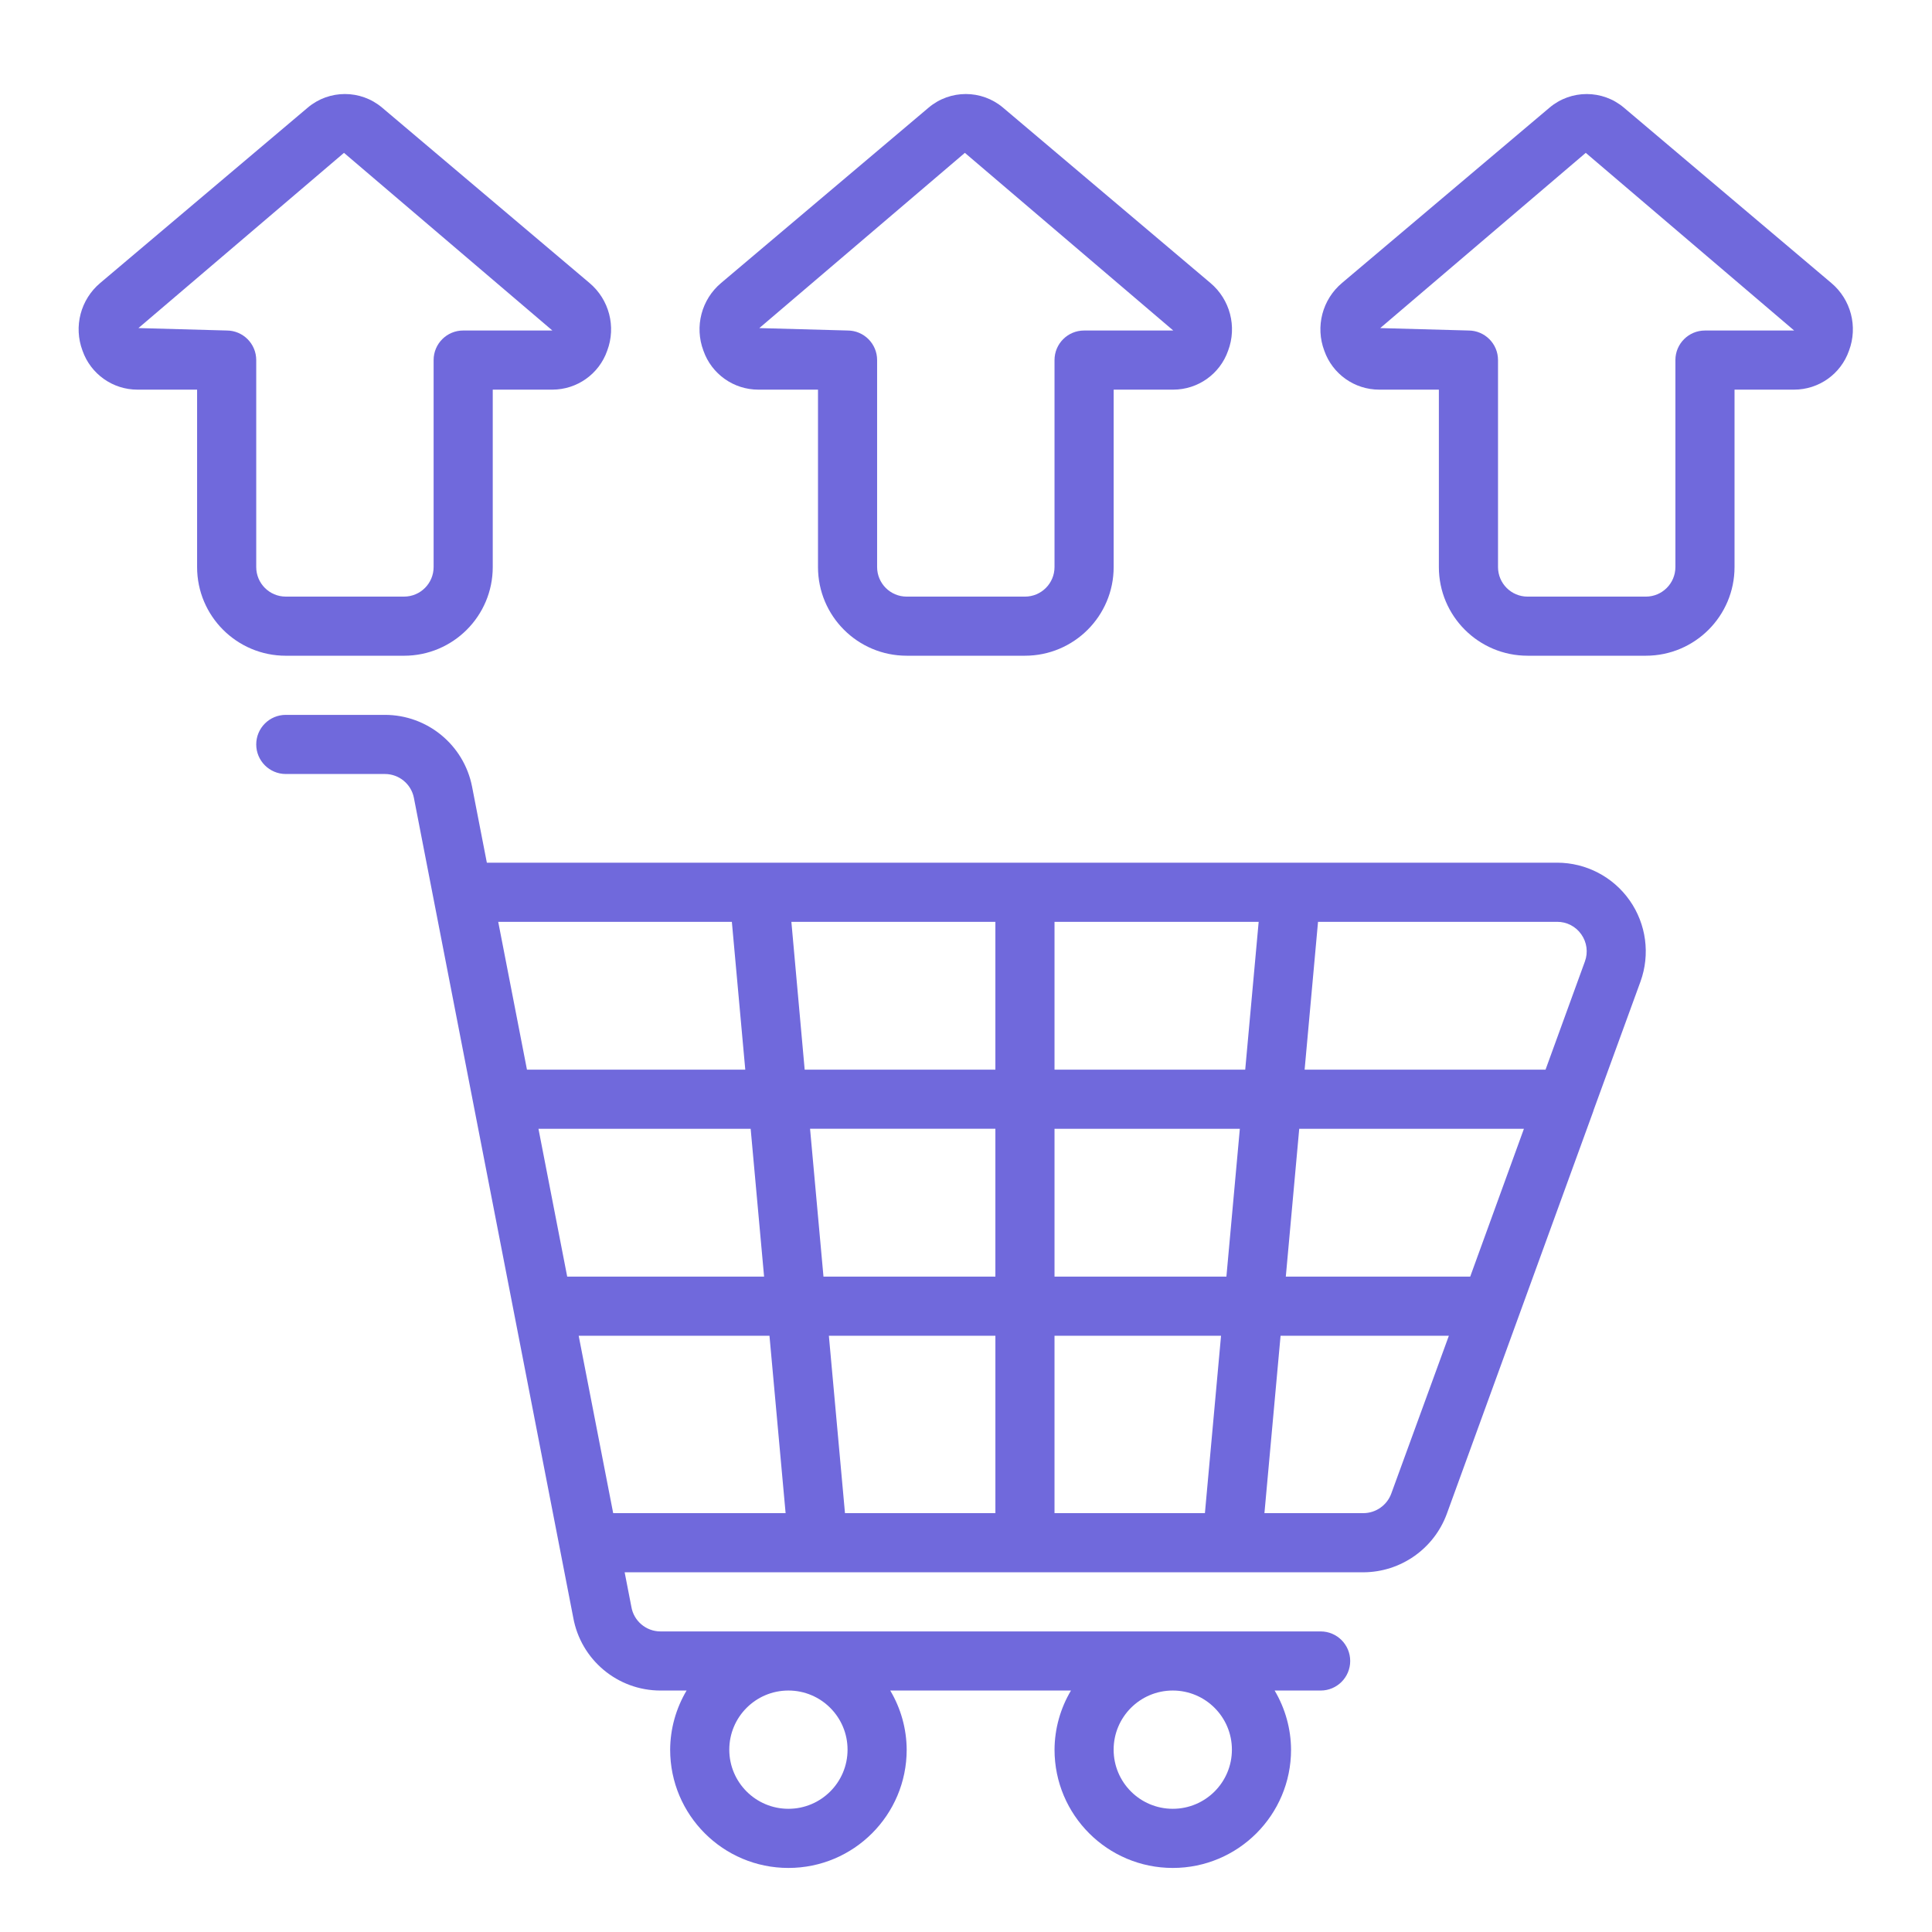
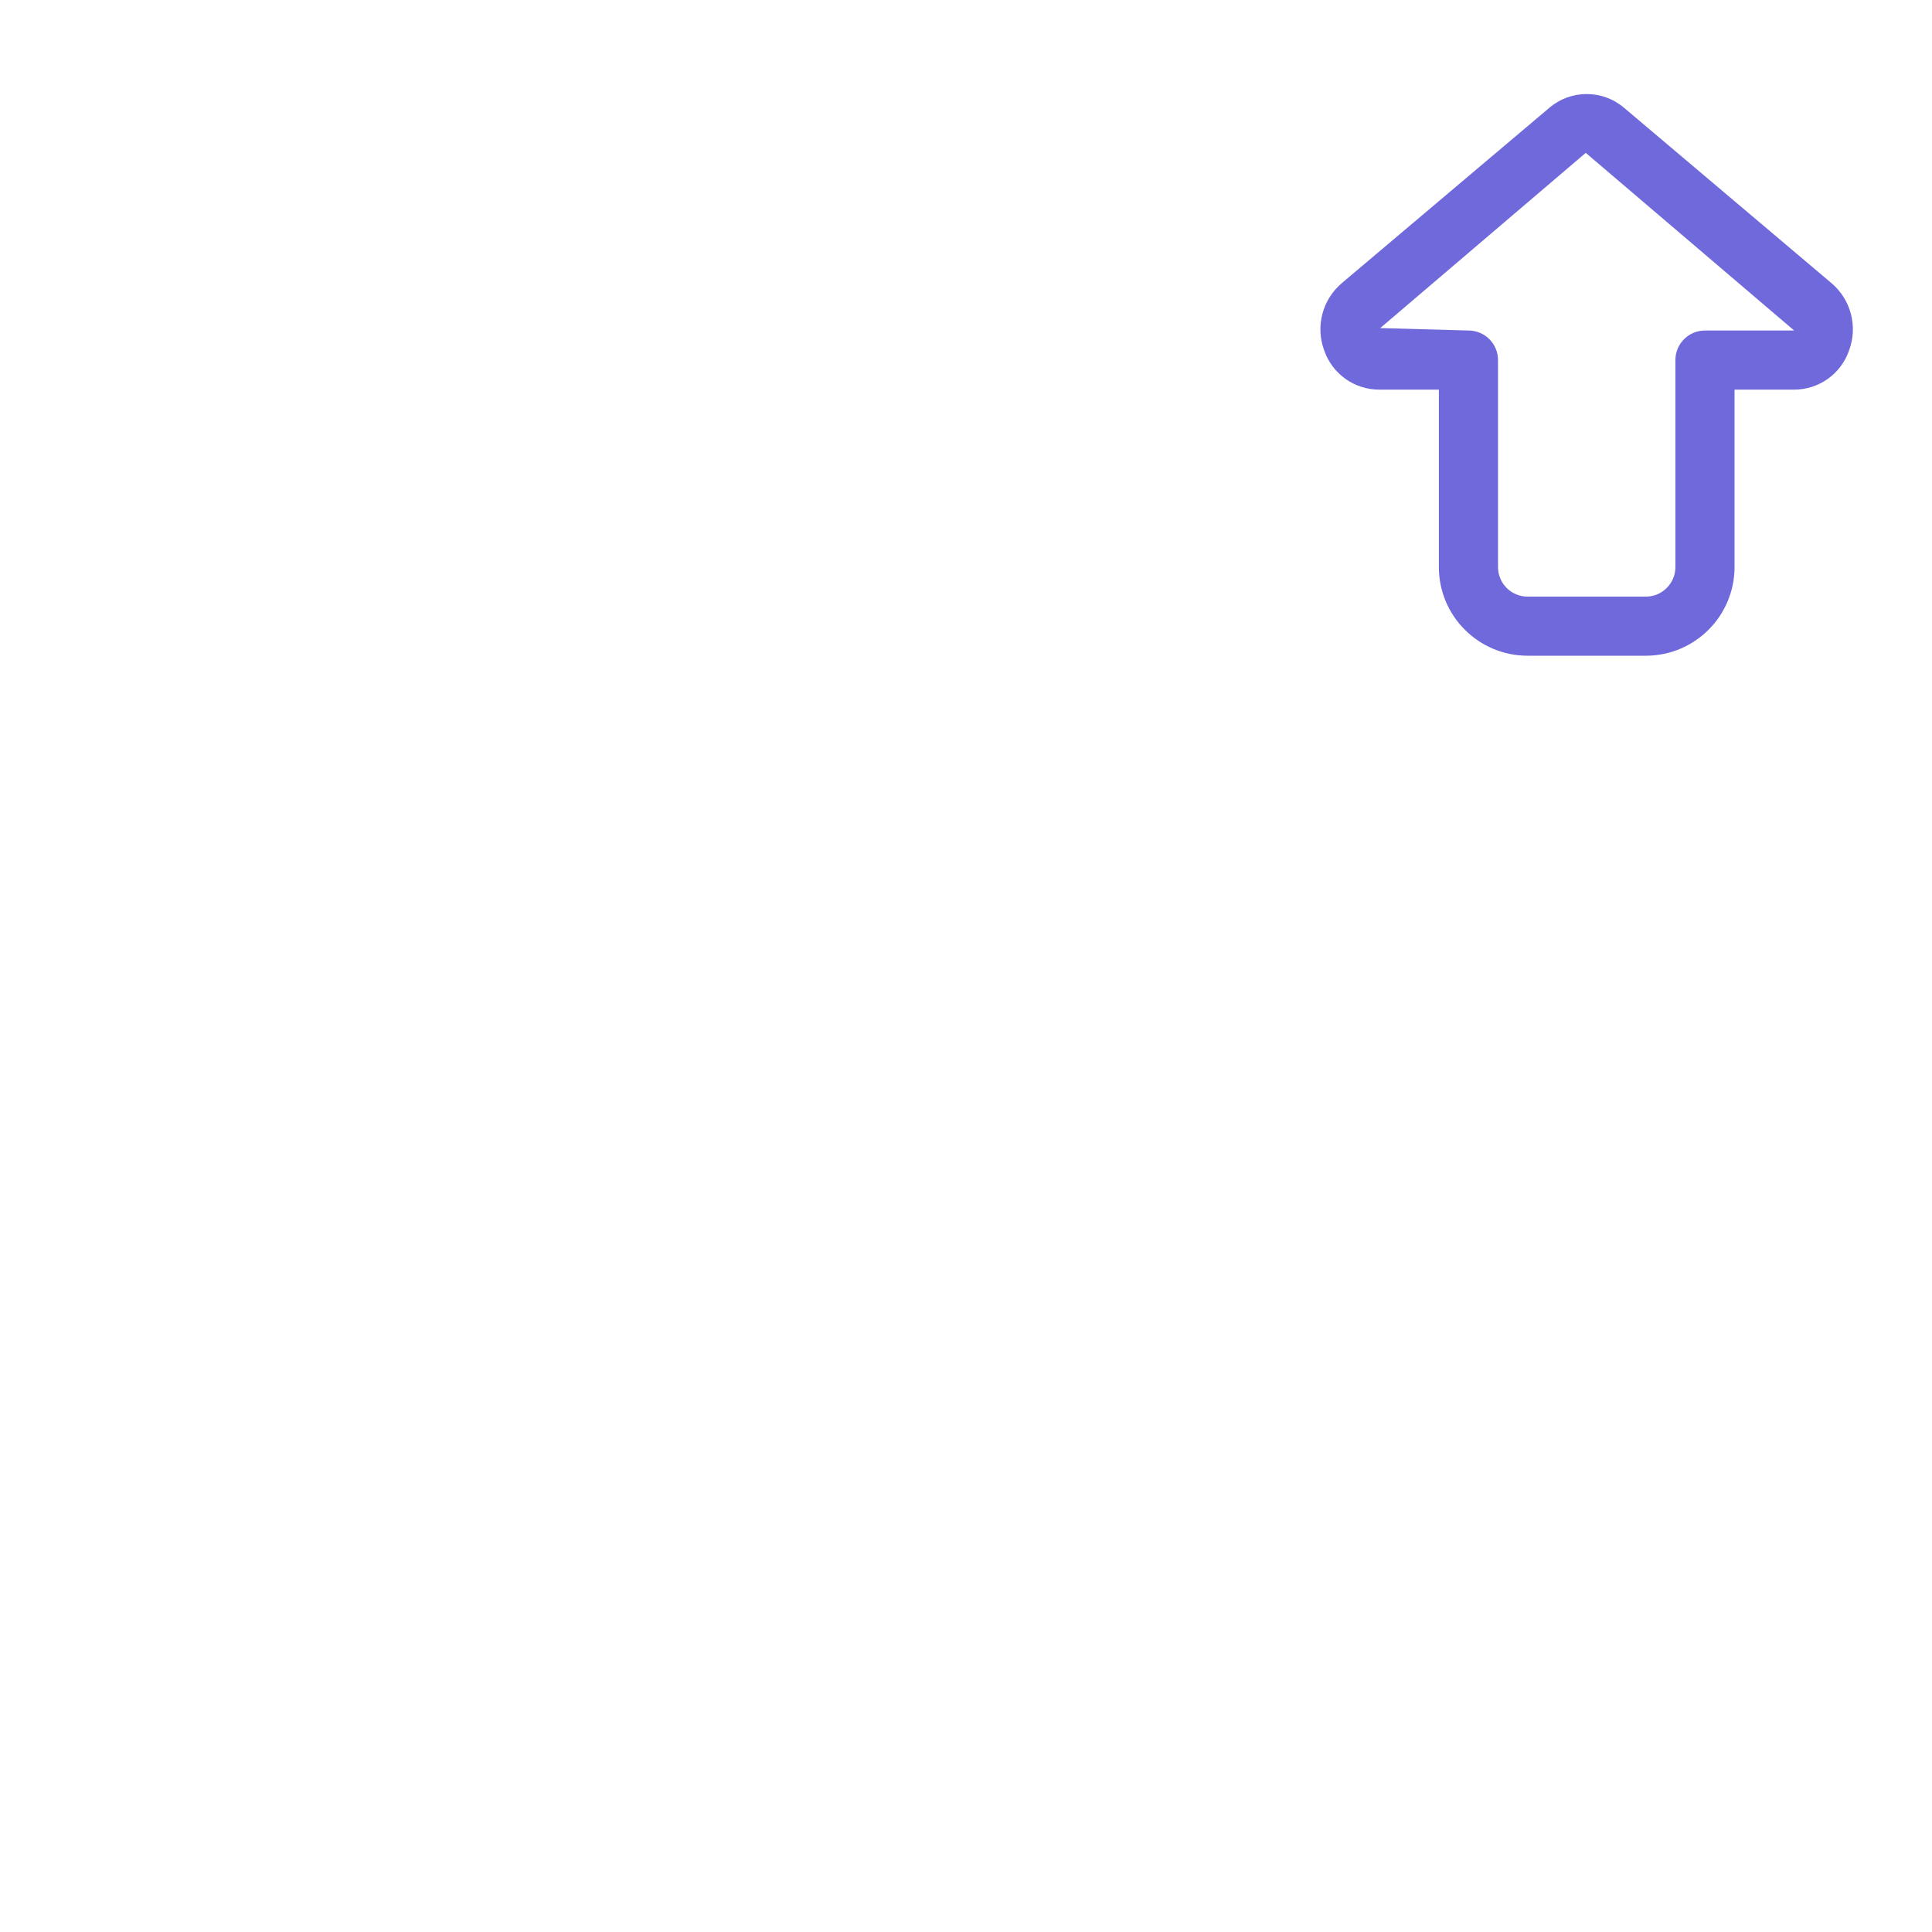
<svg xmlns="http://www.w3.org/2000/svg" version="1.1" x="0px" y="0px" width="130px" height="130px" viewBox="-5.291 -6.327 130 130" enable-background="new -5.291 -6.327 130 130" xml:space="preserve">
  <defs>
</defs>
-   <path id="Shape_7_" fill="#7069DC" d="M26.473,46.603c-0.55-2.804-3.007-4.827-5.865-4.828h-6.669c-1.099,0-1.989,0.891-1.989,1.989  c0,1.099,0.891,1.99,1.989,1.99h6.669c0.952,0,1.77,0.675,1.952,1.609l10.719,55.143c0.508,2.847,2.983,4.92,5.875,4.92h1.754  c-0.716,1.204-1.098,2.578-1.106,3.979c0,4.396,3.563,7.958,7.958,7.958c4.395,0,7.958-3.563,7.958-7.958  c-0.008-1.4-0.39-2.774-1.106-3.979h12.16c-0.716,1.204-1.099,2.578-1.106,3.979c0,4.396,3.563,7.958,7.958,7.958  c4.395,0,7.957-3.563,7.957-7.958c-0.008-1.4-0.39-2.774-1.105-3.979h3.096c1.099,0,1.989-0.891,1.989-1.989  s-0.891-1.989-1.989-1.989H39.154c-0.975,0-1.807-0.707-1.964-1.669l-0.45-2.31h49.714c2.508-0.012,4.745-1.581,5.609-3.936  l9.866-27.116v-0.018l3.165-8.68c0.661-1.829,0.39-3.865-0.727-5.457c-1.117-1.592-2.939-2.54-4.884-2.541H27.468L26.473,46.603z   M51.739,111.404c0,2.198-1.781,3.979-3.979,3.979c-2.197,0-3.979-1.781-3.979-3.979c0-2.197,1.781-3.979,3.979-3.979  C49.958,107.425,51.739,109.207,51.739,111.404z M77.601,111.404c0,2.198-1.781,3.979-3.979,3.979s-3.979-1.781-3.979-3.979  c0-2.197,1.781-3.979,3.979-3.979S77.601,109.207,77.601,111.404z M93.636,79.574H81.228l0.903-9.947H97.25L93.636,79.574z   M77.231,79.574H65.665v-9.947h12.47L77.231,79.574z M65.665,83.552H76.87l-1.085,11.937h-10.12V83.552z M61.686,95.489h-10.12  l-1.084-11.937h11.205V95.489z M65.665,65.648v-9.947h13.737l-0.905,9.947H65.665z M61.686,65.648H48.854l-0.895-9.947h13.727  V65.648z M61.686,69.626v9.947H50.119l-0.903-9.947H61.686z M46.123,79.574H32.875l-1.934-9.947h14.278L46.123,79.574z   M33.647,83.552h12.838l1.086,11.937H35.969L33.647,83.552z M88.327,94.167c-0.286,0.788-1.033,1.316-1.872,1.322H79.79  l1.086-11.937H92.2L88.327,94.167z M101.111,56.544c0.376,0.529,0.468,1.21,0.244,1.82l-2.65,7.284H82.494l0.902-9.947h16.089  C100.132,55.696,100.741,56.012,101.111,56.544L101.111,56.544z M43.954,55.701l0.903,9.947h-14.69l-1.934-9.947H43.954z" />
-   <path id="Shape_6_" fill="#7069DC" d="M55.718,37.795h7.958c3.296,0,5.969-2.672,5.969-5.968V19.891h4.012  c1.661-0.002,3.14-1.052,3.688-2.62c0.611-1.619,0.133-3.447-1.193-4.56L62.202,0.917c-1.446-1.223-3.564-1.223-5.01,0  L43.234,12.711c-1.326,1.112-1.804,2.94-1.193,4.56c0.55,1.57,2.032,2.622,3.696,2.62h4.013v11.937  C49.75,35.124,52.421,37.795,55.718,37.795L55.718,37.795z M45.802,15.749L59.633,3.958l14.023,11.955h-6.002  c-1.099,0-1.989,0.891-1.989,1.989v13.926c0,1.099-0.891,1.99-1.989,1.99h-7.958c-1.099,0-1.99-0.891-1.99-1.99V17.901  c0-1.099-0.891-1.989-1.989-1.989L45.802,15.749z" />
-   <path id="Shape_5_" fill="#7069DC" d="M20.423,0.917c-1.446-1.223-3.564-1.223-5.009,0L1.456,12.711  c-1.326,1.112-1.805,2.94-1.194,4.56c0.55,1.57,2.033,2.622,3.696,2.62h4.013v11.937c0,3.296,2.672,5.968,5.968,5.968h7.958  c3.296,0,5.968-2.672,5.968-5.968V19.891h4.013c1.661-0.002,3.14-1.052,3.688-2.62c0.611-1.619,0.132-3.447-1.194-4.56L20.423,0.917  z M25.876,15.912c-1.099,0-1.99,0.891-1.99,1.989v13.926c0,1.099-0.891,1.99-1.989,1.99h-7.958c-1.099,0-1.989-0.891-1.989-1.99  V17.901c0-1.099-0.891-1.989-1.989-1.989l-5.937-0.164L17.855,3.958l14.023,11.955H25.876z" />
  <path id="Shape_4_" fill="#7069DC" d="M97.496,37.795h7.958c3.296,0,5.968-2.672,5.968-5.968V19.891h4.013  c1.661-0.002,3.14-1.052,3.688-2.62c0.611-1.619,0.133-3.447-1.193-4.56l-13.95-11.793c-1.445-1.223-3.563-1.223-5.009,0  L85.012,12.711c-1.326,1.112-1.805,2.94-1.194,4.56c0.55,1.57,2.033,2.622,3.696,2.62h4.013v11.937  C91.527,35.124,94.2,37.795,97.496,37.795z M87.581,15.749l13.83-11.791l14.023,11.955h-6.002c-1.099,0-1.989,0.891-1.989,1.989  v13.926c0,1.099-0.891,1.99-1.989,1.99h-7.958c-1.099,0-1.989-0.891-1.989-1.99V17.901c0-1.099-0.891-1.989-1.989-1.989  L87.581,15.749z" />
</svg>